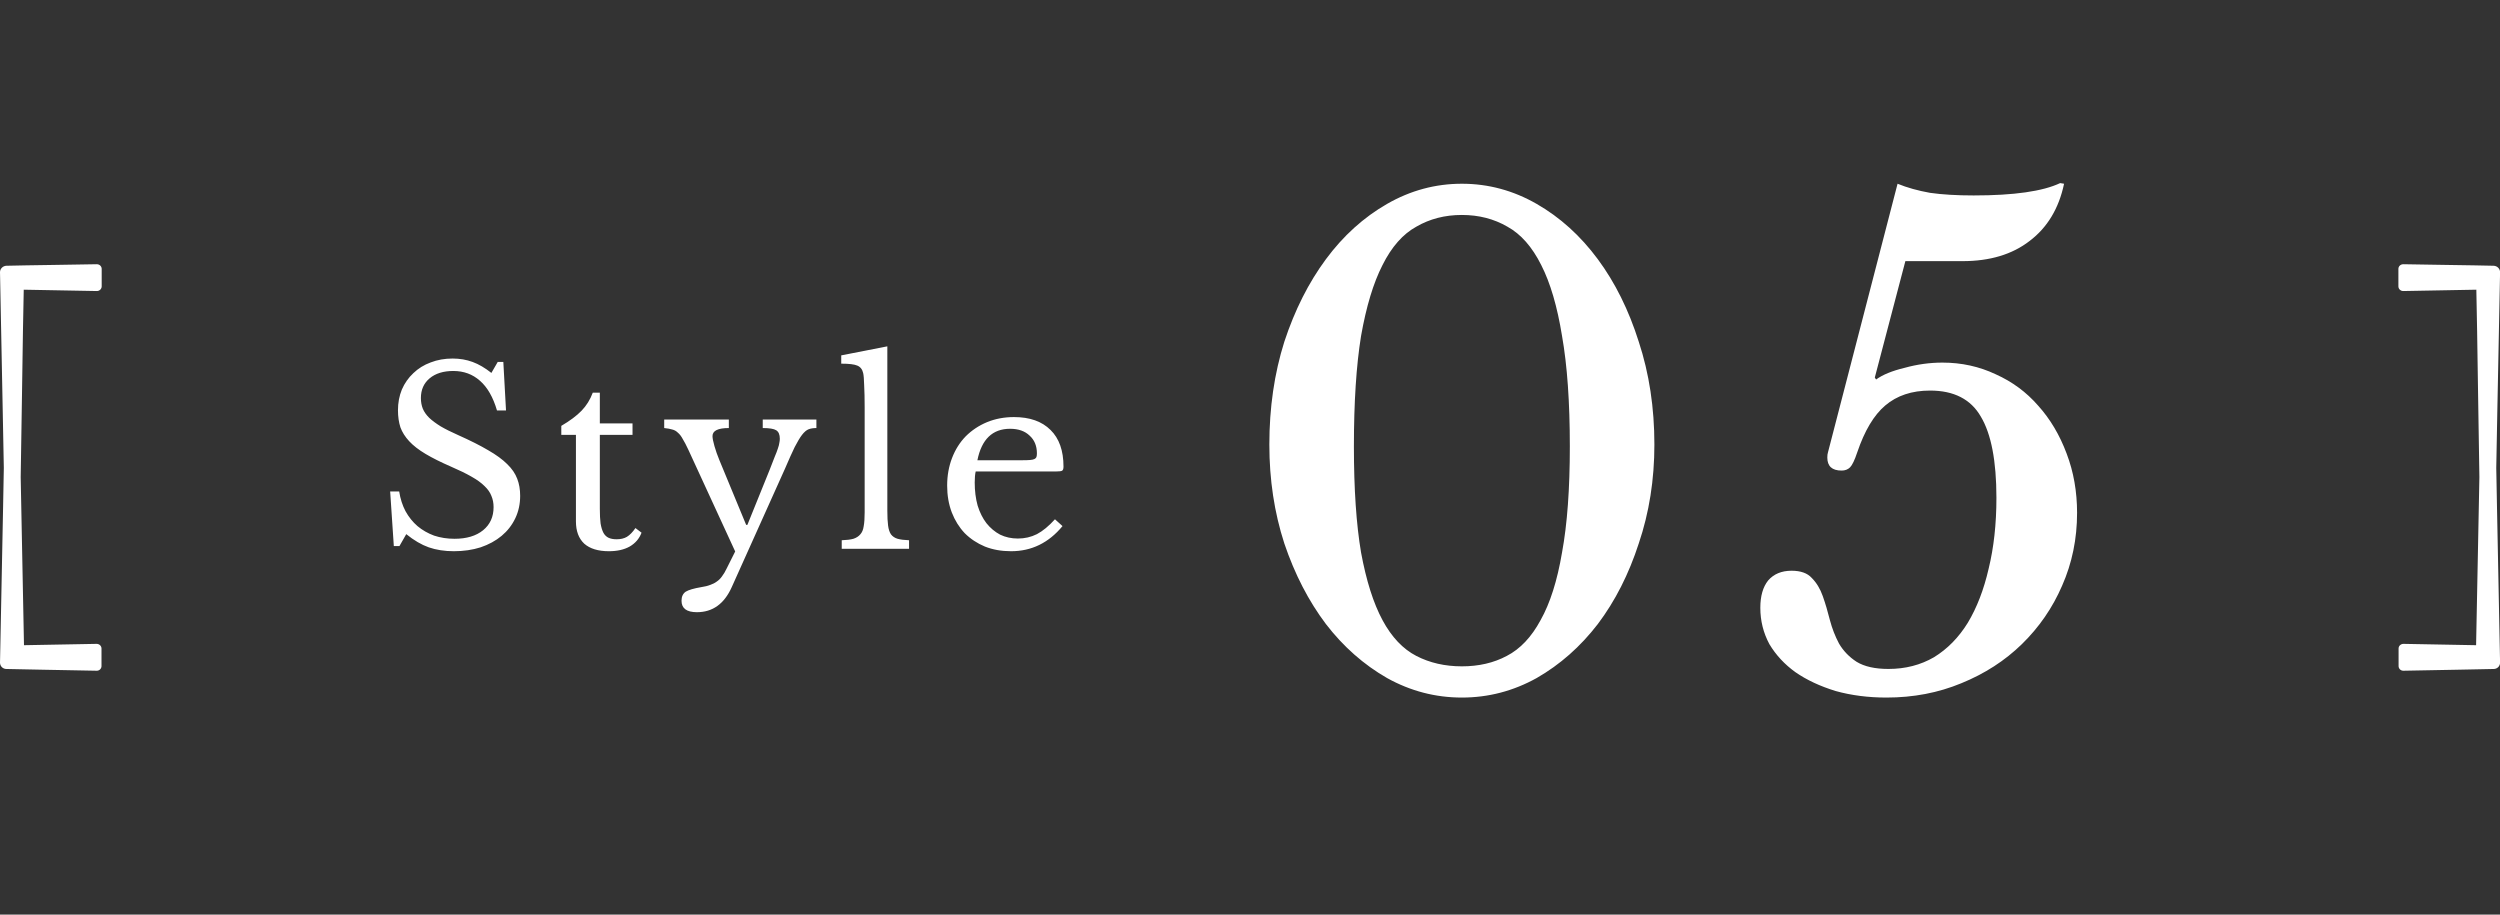
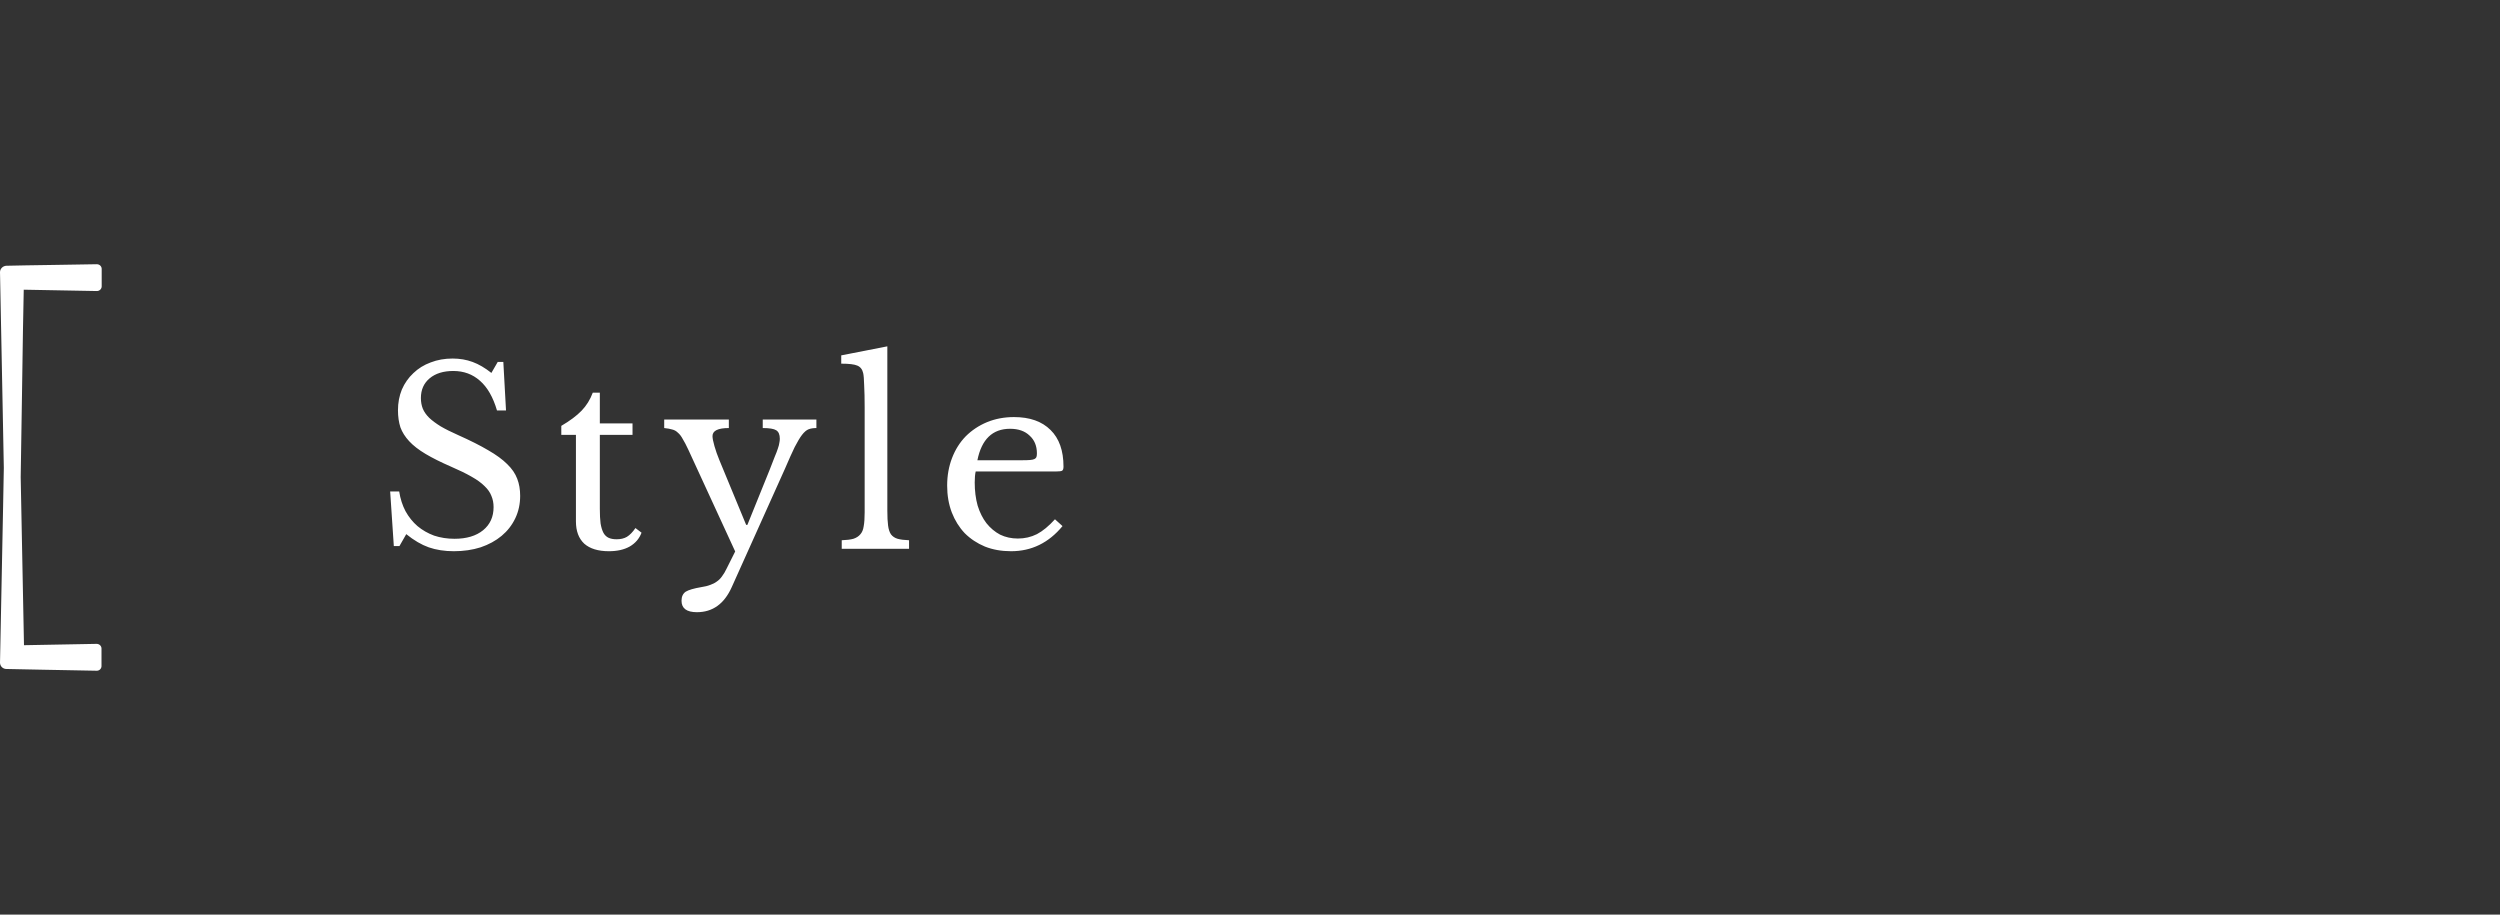
<svg xmlns="http://www.w3.org/2000/svg" width="123" height="45" viewBox="0 0 123 45" fill="none">
  <rect x="0" y="0" width="123" height="45" fill="#333333" stroke="none" />
  <path d="M19.196 24.18H19.64C19.696 24.54 19.8 24.864 19.952 25.152C20.112 25.44 20.308 25.684 20.54 25.884C20.78 26.084 21.052 26.24 21.356 26.352C21.668 26.456 22.004 26.508 22.364 26.508C22.956 26.508 23.424 26.368 23.768 26.088C24.112 25.808 24.284 25.428 24.284 24.948C24.284 24.748 24.248 24.564 24.176 24.396C24.112 24.228 24 24.068 23.84 23.916C23.68 23.756 23.464 23.6 23.192 23.448C22.928 23.296 22.592 23.132 22.184 22.956C21.688 22.74 21.272 22.532 20.936 22.332C20.6 22.132 20.332 21.924 20.132 21.708C19.932 21.492 19.788 21.264 19.7 21.024C19.62 20.776 19.58 20.496 19.58 20.184C19.58 19.816 19.644 19.476 19.772 19.164C19.908 18.852 20.096 18.584 20.336 18.36C20.576 18.128 20.86 17.952 21.188 17.832C21.516 17.704 21.876 17.64 22.268 17.64C22.62 17.64 22.948 17.696 23.252 17.808C23.556 17.92 23.864 18.1 24.176 18.348L24.488 17.808H24.764L24.896 20.196H24.452C24.26 19.54 23.98 19.052 23.612 18.732C23.252 18.412 22.816 18.252 22.304 18.252C21.816 18.252 21.428 18.372 21.14 18.612C20.852 18.852 20.708 19.176 20.708 19.584C20.708 19.776 20.74 19.952 20.804 20.112C20.868 20.264 20.972 20.412 21.116 20.556C21.26 20.692 21.448 20.832 21.68 20.976C21.912 21.112 22.2 21.256 22.544 21.408C23.136 21.672 23.628 21.92 24.02 22.152C24.412 22.376 24.724 22.604 24.956 22.836C25.188 23.06 25.352 23.3 25.448 23.556C25.544 23.804 25.592 24.084 25.592 24.396C25.592 24.796 25.512 25.164 25.352 25.5C25.192 25.836 24.968 26.124 24.68 26.364C24.392 26.604 24.048 26.792 23.648 26.928C23.248 27.056 22.808 27.12 22.328 27.12C21.872 27.12 21.46 27.056 21.092 26.928C20.732 26.8 20.364 26.584 19.988 26.28L19.652 26.868H19.376L19.196 24.18ZM27.616 21.396V20.952C28.04 20.704 28.372 20.456 28.612 20.208C28.852 19.96 29.036 19.664 29.164 19.32H29.512V20.832H31.12V21.396H29.512V25.044C29.512 25.324 29.524 25.56 29.548 25.752C29.58 25.944 29.628 26.1 29.692 26.22C29.756 26.332 29.84 26.412 29.944 26.46C30.048 26.508 30.18 26.532 30.34 26.532C30.54 26.532 30.708 26.492 30.844 26.412C30.988 26.324 31.128 26.18 31.264 25.98L31.564 26.208C31.452 26.504 31.256 26.732 30.976 26.892C30.704 27.044 30.364 27.12 29.956 27.12C29.428 27.12 29.024 26.996 28.744 26.748C28.472 26.492 28.336 26.128 28.336 25.656V21.396H27.616ZM36.003 28.884C35.635 29.708 35.063 30.12 34.287 30.12C33.783 30.12 33.531 29.932 33.531 29.556C33.531 29.356 33.599 29.208 33.735 29.112C33.879 29.024 34.139 28.948 34.515 28.884C34.683 28.86 34.827 28.824 34.947 28.776C35.067 28.736 35.175 28.68 35.271 28.608C35.367 28.544 35.451 28.46 35.523 28.356C35.603 28.252 35.679 28.124 35.751 27.972L36.171 27.132L33.867 22.128C33.763 21.904 33.671 21.728 33.591 21.6C33.519 21.464 33.439 21.36 33.351 21.288C33.271 21.208 33.179 21.156 33.075 21.132C32.971 21.1 32.839 21.076 32.679 21.06V20.64H35.859V21.06C35.323 21.06 35.055 21.192 35.055 21.456C35.055 21.56 35.087 21.724 35.151 21.948C35.215 22.172 35.295 22.4 35.391 22.632L36.711 25.824H36.771L37.863 23.124C37.967 22.86 38.051 22.644 38.115 22.476C38.187 22.308 38.239 22.172 38.271 22.068C38.311 21.956 38.335 21.864 38.343 21.792C38.359 21.72 38.367 21.652 38.367 21.588C38.367 21.38 38.307 21.24 38.187 21.168C38.075 21.096 37.855 21.06 37.527 21.06V20.64H40.167V21.06C40.015 21.06 39.887 21.08 39.783 21.12C39.679 21.16 39.571 21.252 39.459 21.396C39.355 21.532 39.235 21.732 39.099 21.996C38.971 22.26 38.811 22.616 38.619 23.064L36.003 28.884ZM43.657 25.128C43.657 25.432 43.669 25.676 43.694 25.86C43.718 26.044 43.766 26.188 43.837 26.292C43.917 26.396 44.026 26.468 44.161 26.508C44.306 26.548 44.493 26.572 44.725 26.58V27H41.413V26.58C41.654 26.572 41.846 26.548 41.989 26.508C42.133 26.46 42.245 26.388 42.325 26.292C42.413 26.196 42.469 26.064 42.493 25.896C42.526 25.72 42.541 25.492 42.541 25.212V20.04C42.541 19.608 42.533 19.248 42.517 18.96C42.51 18.664 42.493 18.464 42.469 18.36C42.429 18.176 42.334 18.052 42.181 17.988C42.038 17.924 41.773 17.892 41.389 17.892V17.484L43.657 17.04V25.128ZM52.276 25.884C51.596 26.708 50.752 27.12 49.744 27.12C49.272 27.12 48.844 27.044 48.46 26.892C48.076 26.732 47.744 26.512 47.464 26.232C47.192 25.944 46.98 25.604 46.828 25.212C46.676 24.812 46.6 24.372 46.6 23.892C46.6 23.404 46.68 22.952 46.84 22.536C47 22.12 47.224 21.764 47.512 21.468C47.808 21.172 48.156 20.94 48.556 20.772C48.964 20.604 49.408 20.52 49.888 20.52C50.664 20.52 51.264 20.732 51.688 21.156C52.112 21.572 52.324 22.172 52.324 22.956C52.324 23.068 52.3 23.136 52.252 23.16C52.212 23.184 52.112 23.196 51.952 23.196H48.004C47.988 23.26 47.976 23.34 47.968 23.436C47.96 23.524 47.956 23.624 47.956 23.736C47.956 24.152 48.004 24.532 48.1 24.876C48.204 25.212 48.348 25.5 48.532 25.74C48.724 25.98 48.948 26.168 49.204 26.304C49.468 26.432 49.76 26.496 50.08 26.496C50.416 26.496 50.728 26.424 51.016 26.28C51.304 26.128 51.6 25.884 51.904 25.548L52.276 25.884ZM50.296 22.644C50.456 22.644 50.584 22.64 50.68 22.632C50.776 22.624 50.848 22.608 50.896 22.584C50.944 22.56 50.976 22.528 50.992 22.488C51.008 22.44 51.016 22.38 51.016 22.308C51.016 21.94 50.896 21.648 50.656 21.432C50.424 21.208 50.104 21.096 49.696 21.096C48.832 21.096 48.296 21.612 48.088 22.644H50.296Z" fill="white" />
-   <path d="M71.924 9.04C73.225 9.04 74.452 9.371 75.604 10.032C76.756 10.693 77.759 11.6 78.612 12.752C79.465 13.904 80.137 15.259 80.628 16.816C81.14 18.373 81.396 20.059 81.396 21.872C81.396 23.6 81.14 25.221 80.628 26.736C80.137 28.251 79.465 29.573 78.612 30.704C77.759 31.813 76.756 32.699 75.604 33.36C74.452 34 73.225 34.32 71.924 34.32C70.623 34.32 69.396 34 68.244 33.36C67.092 32.699 66.089 31.813 65.236 30.704C64.383 29.573 63.7 28.251 63.188 26.736C62.697 25.221 62.452 23.6 62.452 21.872C62.452 20.059 62.697 18.373 63.188 16.816C63.7 15.259 64.383 13.904 65.236 12.752C66.089 11.6 67.092 10.693 68.244 10.032C69.396 9.371 70.623 9.04 71.924 9.04ZM71.924 32.784C72.756 32.784 73.492 32.613 74.132 32.272C74.793 31.931 75.348 31.344 75.796 30.512C76.265 29.68 76.617 28.571 76.852 27.184C77.108 25.797 77.236 24.059 77.236 21.968C77.236 19.792 77.108 17.979 76.852 16.528C76.617 15.077 76.276 13.915 75.828 13.04C75.38 12.144 74.825 11.515 74.164 11.152C73.503 10.768 72.756 10.576 71.924 10.576C71.092 10.576 70.345 10.768 69.684 11.152C69.023 11.515 68.468 12.144 68.02 13.04C67.572 13.915 67.22 15.077 66.964 16.528C66.729 17.979 66.612 19.792 66.612 21.968C66.612 24.059 66.729 25.797 66.964 27.184C67.22 28.571 67.572 29.68 68.02 30.512C68.468 31.344 69.023 31.931 69.684 32.272C70.345 32.613 71.092 32.784 71.924 32.784ZM92.24 18.576L92.304 18.672C92.624 18.437 93.093 18.245 93.712 18.096C94.33 17.925 94.949 17.84 95.568 17.84C96.506 17.84 97.381 18.032 98.192 18.416C99.002 18.779 99.696 19.291 100.272 19.952C100.869 20.613 101.338 21.403 101.68 22.32C102.021 23.216 102.192 24.187 102.192 25.232C102.192 26.512 101.946 27.707 101.456 28.816C100.986 29.904 100.325 30.864 99.472 31.696C98.64 32.507 97.648 33.147 96.496 33.616C95.365 34.085 94.138 34.32 92.816 34.32C91.92 34.32 91.088 34.213 90.32 34C89.552 33.765 88.89 33.456 88.336 33.072C87.802 32.688 87.376 32.229 87.056 31.696C86.757 31.141 86.608 30.544 86.608 29.904C86.608 29.328 86.736 28.88 86.992 28.56C87.269 28.24 87.653 28.08 88.144 28.08C88.592 28.08 88.922 28.197 89.136 28.432C89.37 28.667 89.552 28.965 89.68 29.328C89.808 29.691 89.925 30.085 90.032 30.512C90.138 30.917 90.288 31.301 90.48 31.664C90.693 32.027 90.981 32.325 91.344 32.56C91.728 32.795 92.25 32.912 92.912 32.912C93.744 32.912 94.49 32.72 95.152 32.336C95.813 31.931 96.368 31.365 96.816 30.64C97.264 29.893 97.605 29.008 97.84 27.984C98.096 26.939 98.224 25.776 98.224 24.496C98.224 22.683 97.968 21.349 97.456 20.496C96.965 19.643 96.133 19.216 94.96 19.216C94.064 19.216 93.328 19.461 92.752 19.952C92.197 20.421 91.738 21.189 91.376 22.256C91.248 22.64 91.13 22.885 91.024 22.992C90.917 23.099 90.778 23.152 90.608 23.152C90.138 23.152 89.904 22.939 89.904 22.512C89.904 22.405 89.914 22.32 89.936 22.256L93.36 9.04C93.829 9.232 94.362 9.381 94.96 9.488C95.557 9.573 96.272 9.616 97.104 9.616C99.088 9.616 100.506 9.413 101.36 9.008L101.552 9.04C101.296 10.256 100.73 11.195 99.856 11.856C99.002 12.517 97.904 12.848 96.56 12.848H93.744L92.24 18.576Z" fill="white" />
  <path d="M1.174 14.253L4.765 14.319C4.826 14.319 4.888 14.296 4.932 14.253C4.976 14.21 5.003 14.152 5.003 14.089V13.23C5.003 13.104 4.9 13 4.762 13C4.476 13.009 3.593 13.023 2.675 13.034C1.713 13.049 0.712 13.063 0.318 13.075C0.138 13.081 -0.003 13.227 4.51577e-05 13.399L0.006 13.667C0.006 13.736 0.068 16.753 0.135 20.245L0.188 23.022L0.153 24.907C0.08 28.68 0.009 32.247 0.006 32.336L4.51577e-05 32.595C4.51577e-05 32.678 0.029 32.759 0.088 32.819C0.147 32.879 0.227 32.914 0.315 32.914C0.639 32.919 1.366 32.934 2.145 32.951C3.231 32.974 4.42 32.997 4.762 33C4.891 33 4.994 32.897 4.994 32.77V31.908C4.994 31.781 4.888 31.678 4.753 31.678L1.18 31.744L1.018 23.476C1.042 22.073 1.062 20.653 1.083 19.349C1.115 17.11 1.145 15.176 1.168 14.253H1.174Z" fill="white" />
-   <path d="M121.83 14.253L118.239 14.319C118.177 14.319 118.116 14.296 118.072 14.253C118.027 14.21 118.001 14.152 118.001 14.089V13.23C118.001 13.104 118.104 13 118.242 13C118.528 13.009 119.411 13.023 120.329 13.034C121.291 13.049 122.292 13.063 122.686 13.075C122.866 13.081 123.007 13.227 123.004 13.399L122.998 13.667C122.998 13.736 122.936 16.753 122.868 20.245L122.816 23.022L122.851 24.907C122.924 28.68 122.995 32.247 122.998 32.336L123.004 32.595C123.004 32.678 122.974 32.759 122.916 32.819C122.857 32.879 122.777 32.914 122.689 32.914C122.365 32.919 121.638 32.934 120.858 32.951C119.773 32.974 118.584 32.997 118.242 33C118.113 33 118.01 32.897 118.01 32.77V31.908C118.01 31.781 118.116 31.678 118.251 31.678L121.824 31.744L121.986 23.476C121.962 22.073 121.941 20.653 121.921 19.349C121.888 17.11 121.859 15.176 121.836 14.253H121.83Z" fill="white" />
</svg>